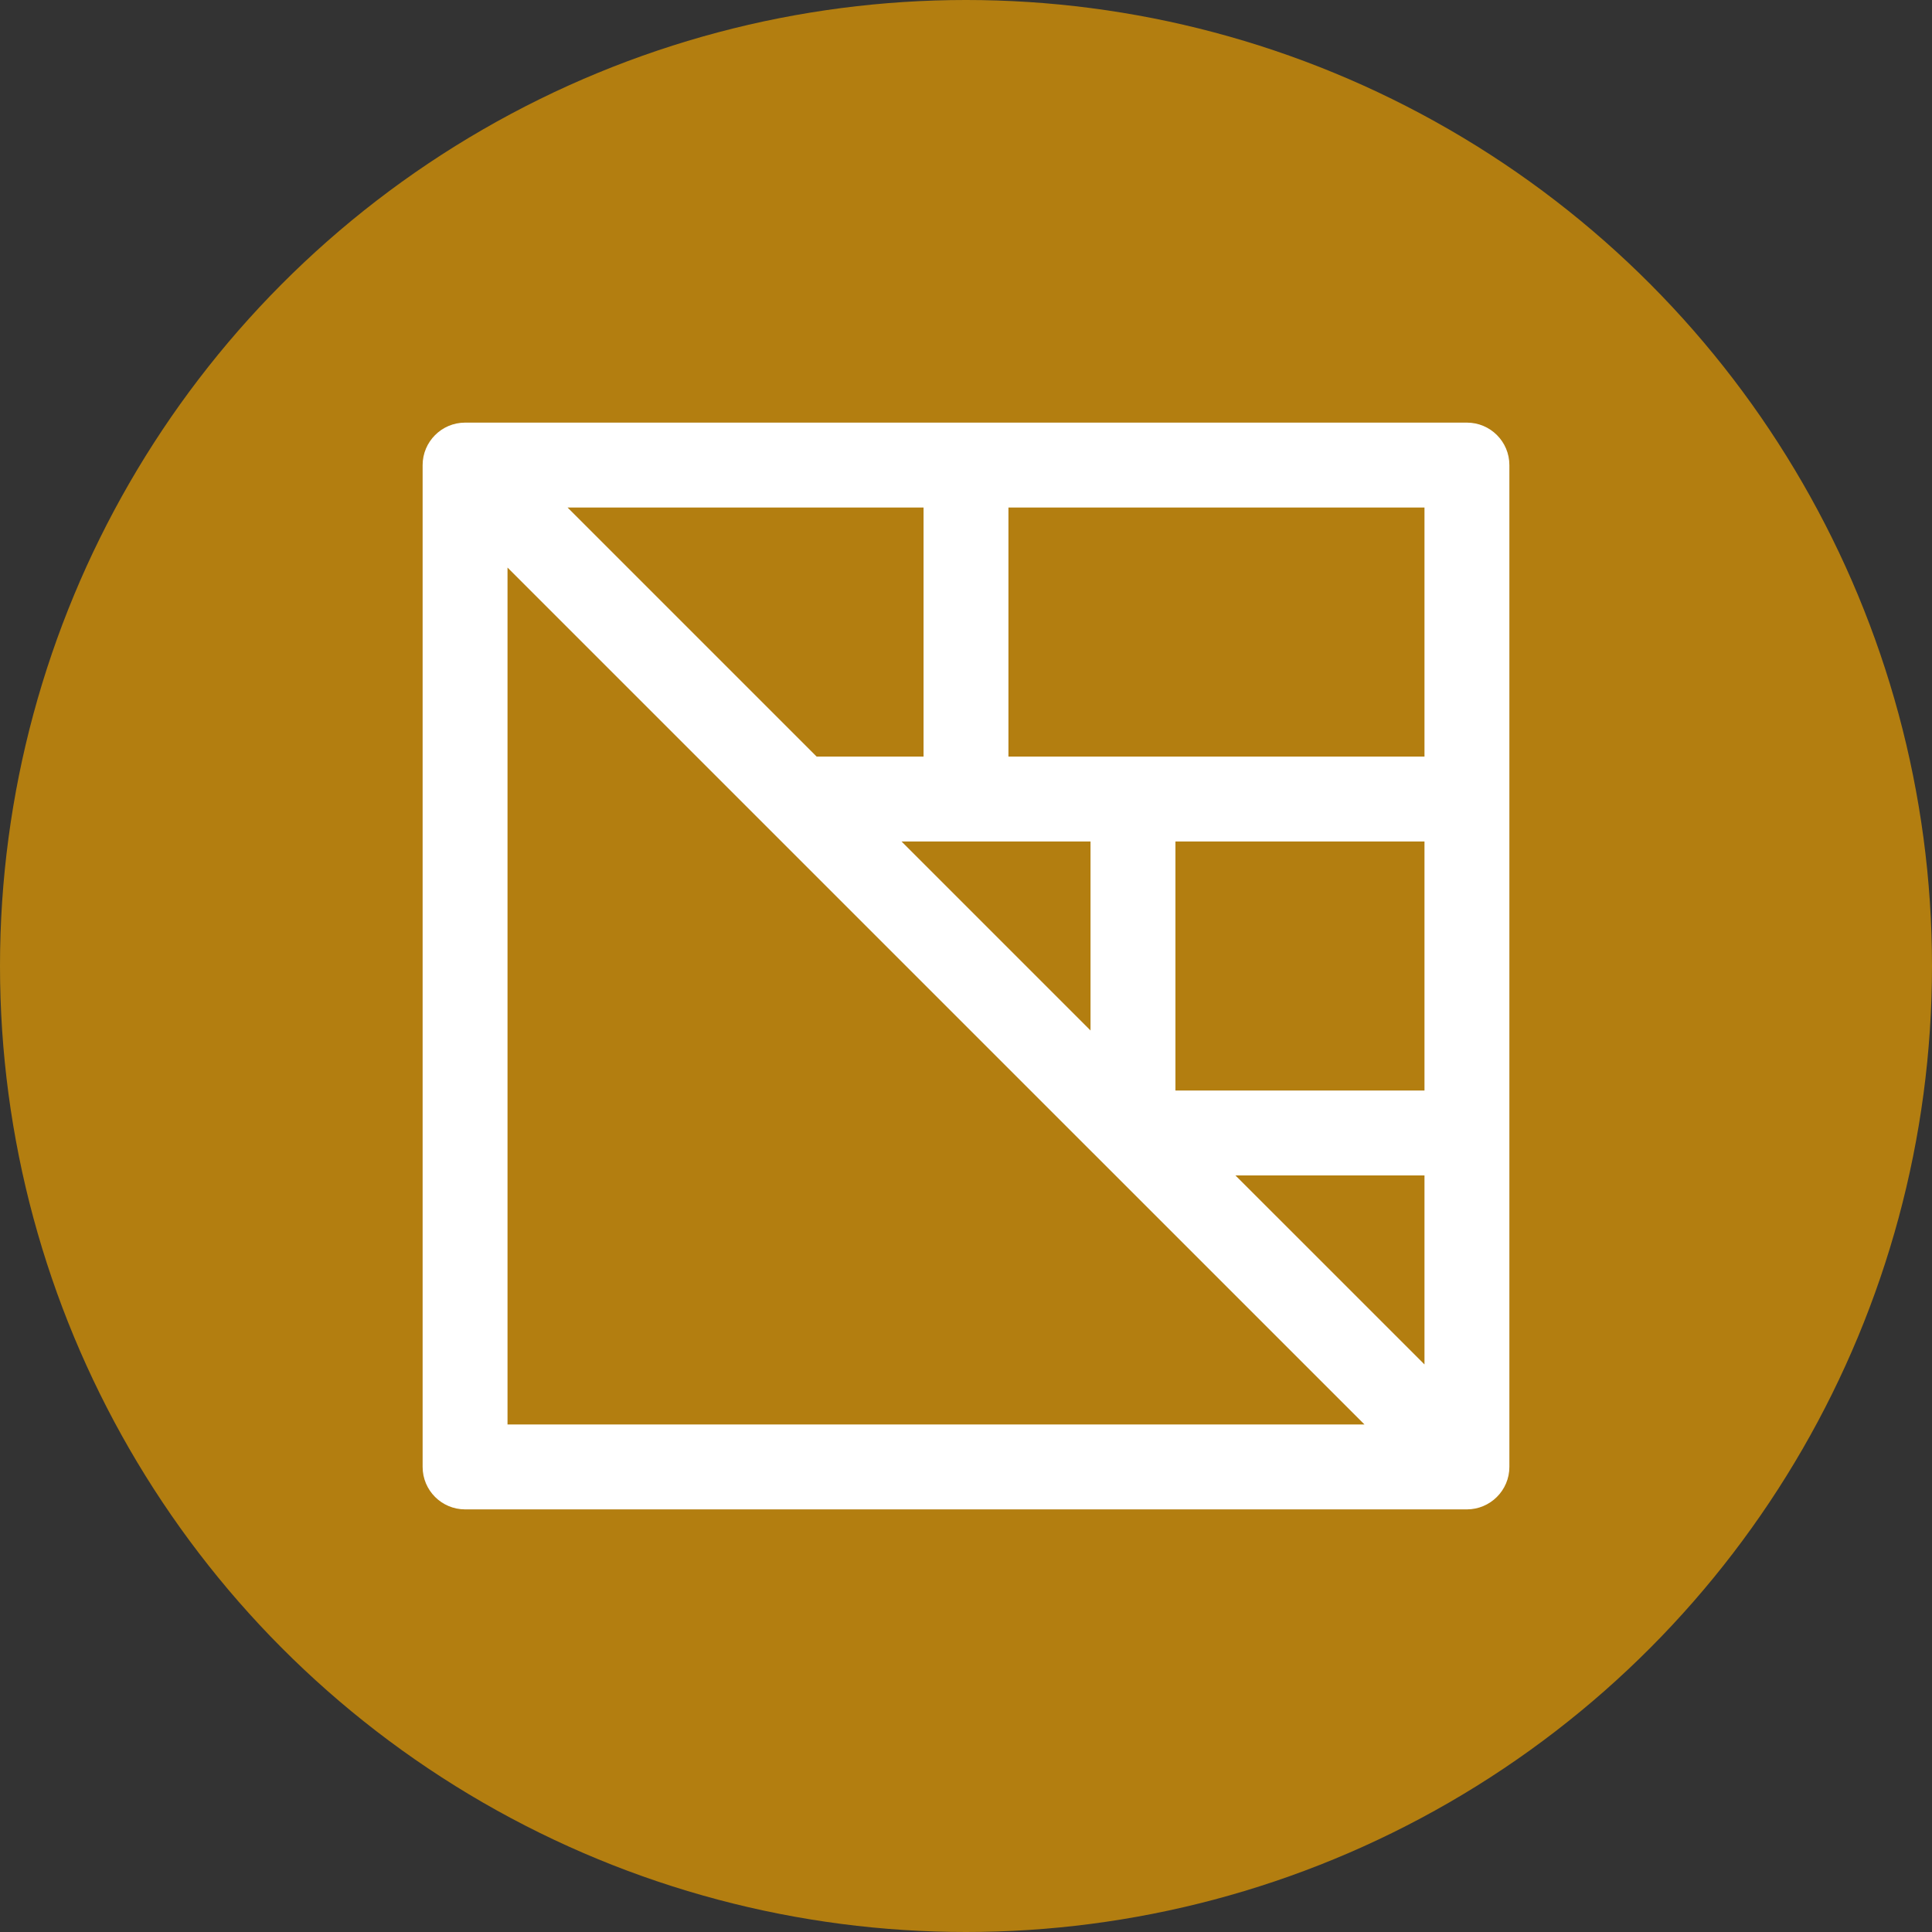
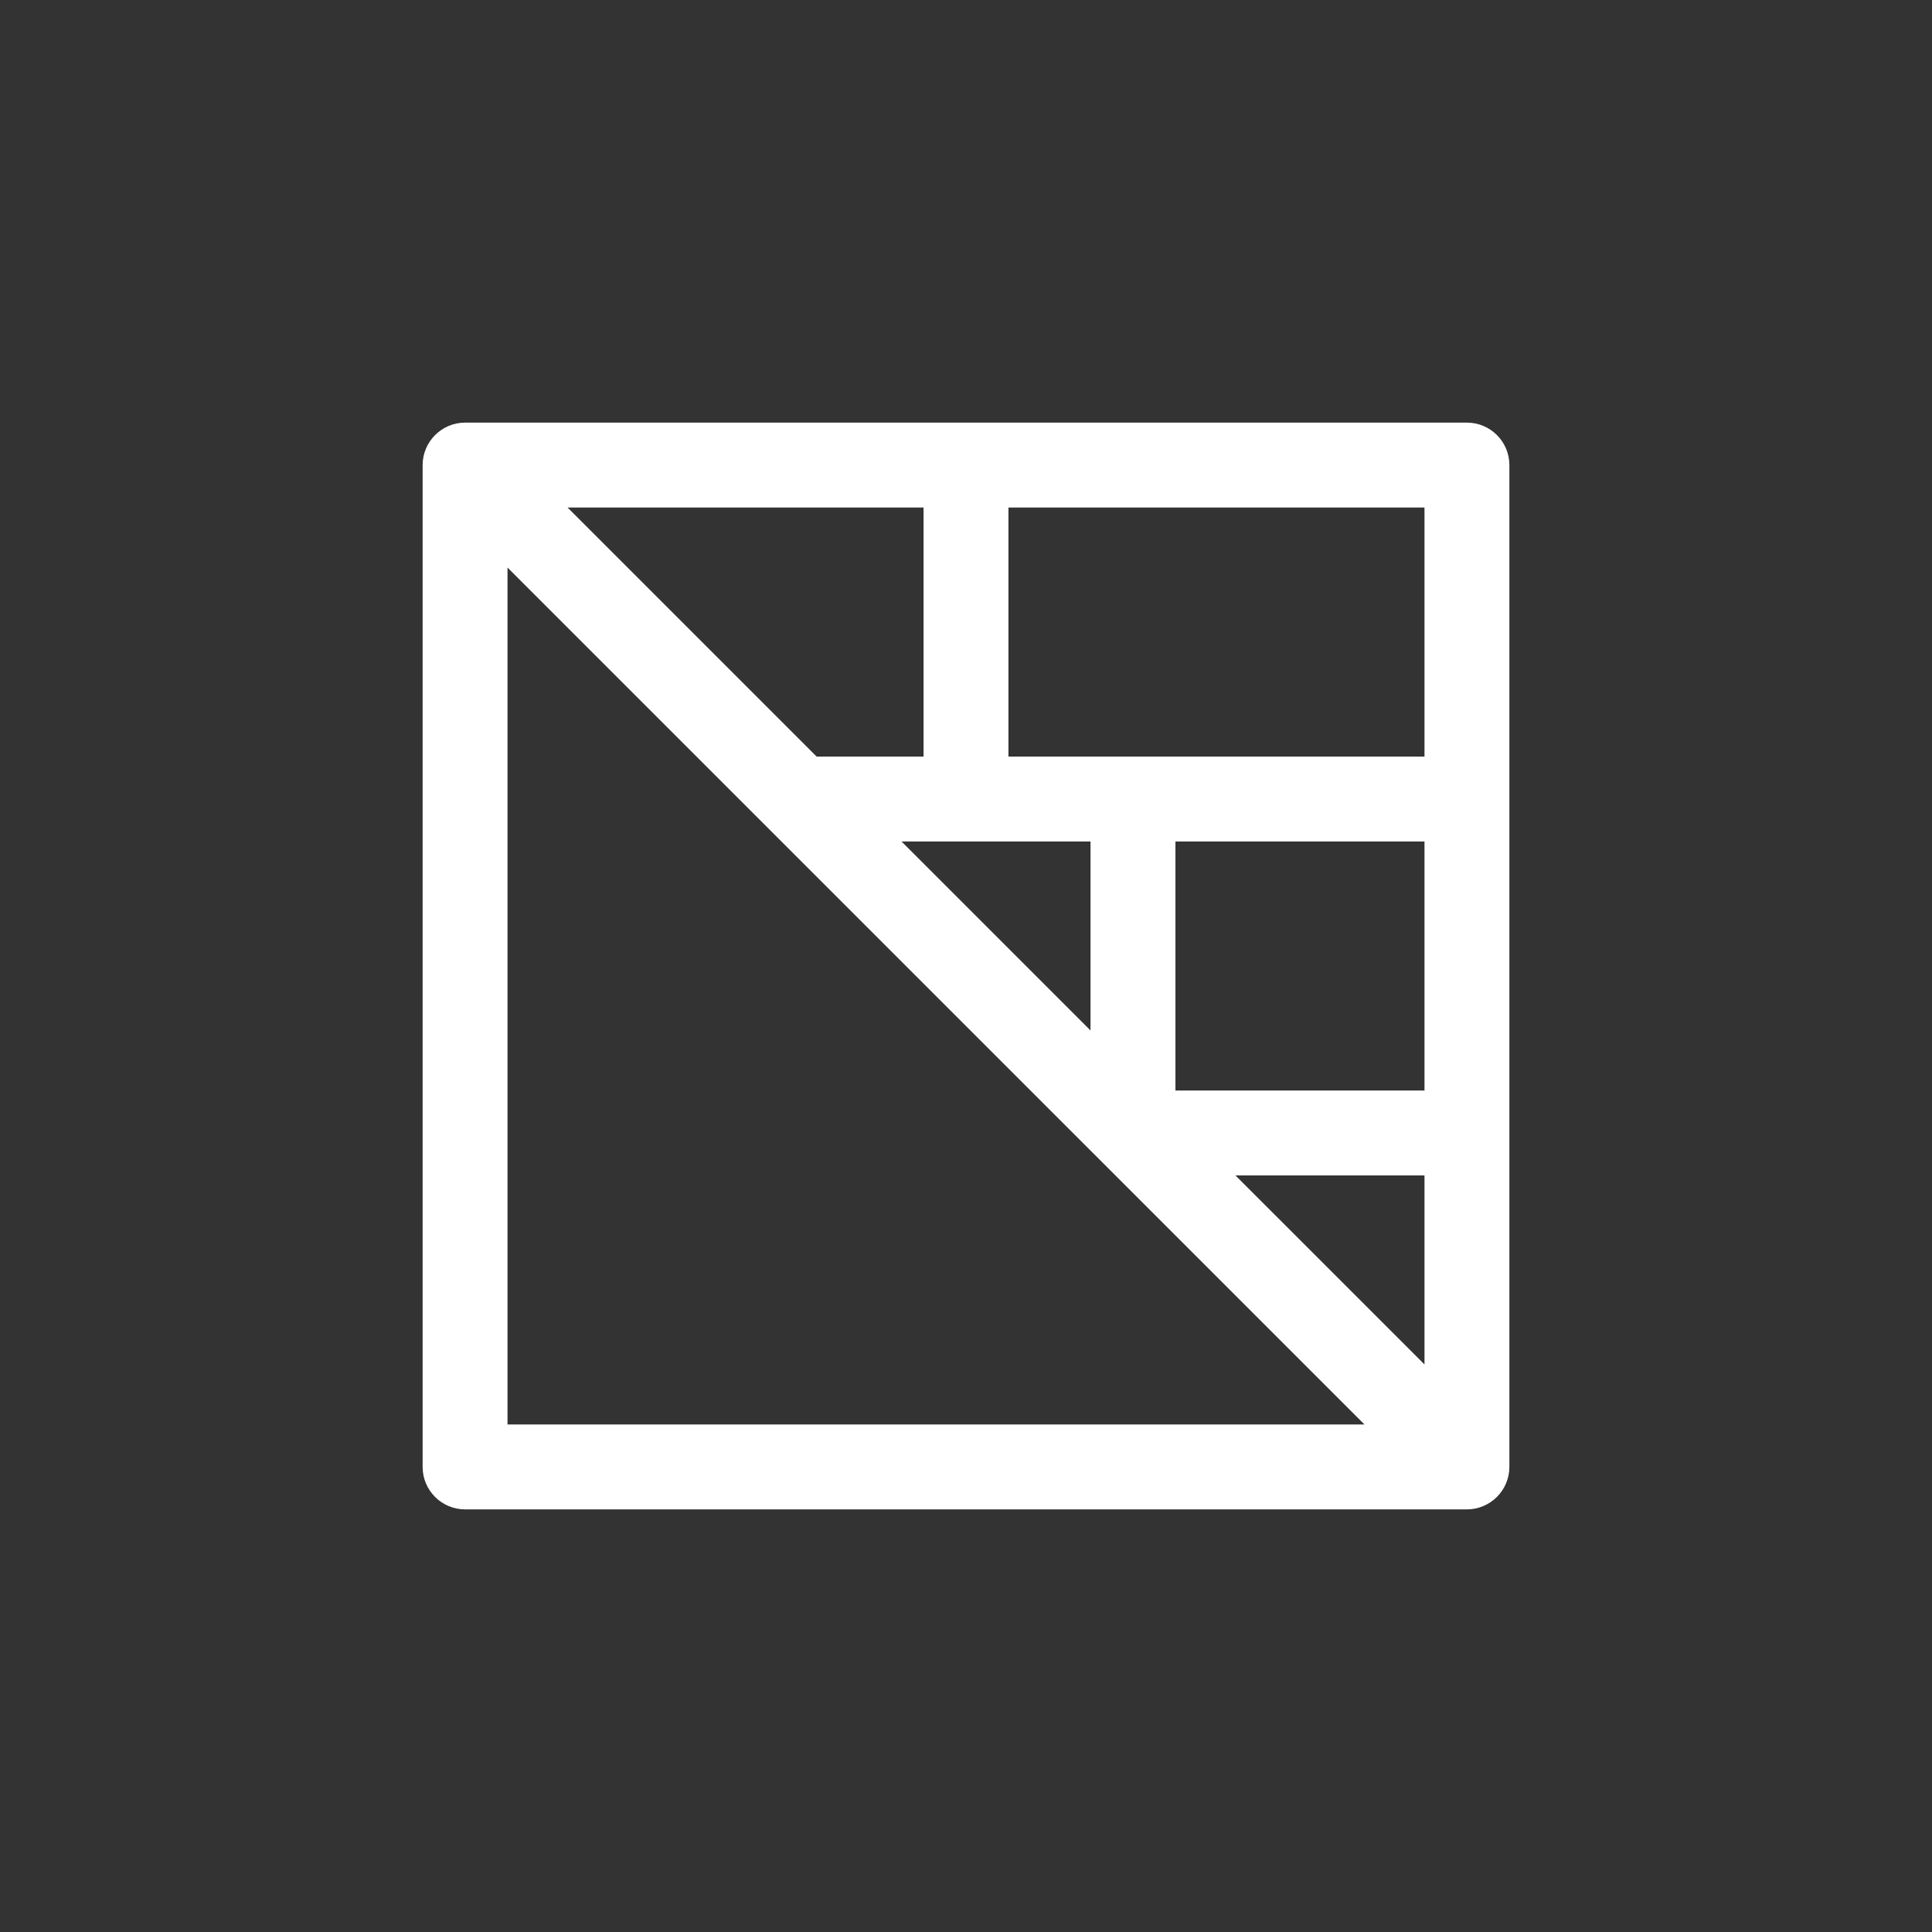
<svg xmlns="http://www.w3.org/2000/svg" width="64" height="64" viewBox="0 0 64 64" fill="none">
  <rect x="0" y="0" width="64" height="64" fill="#333333" stroke="none" />
-   <circle cx="32" cy="32" r="32" fill="#B37E10" />
  <g clip-path="url(#clip0_41_92)">
    <path d="M48.594 14C47.658 14 16.342 14 15.406 14C14.629 14 14 14.634 14 15.406V48.594C14 49.37 14.63 50 15.406 50H48.593C48.593 50 48.593 50 48.594 50C49.362 50 50 49.374 50 48.594C50 47.145 50 16.319 50 15.406C50 14.63 49.37 14 48.594 14ZM36.125 27.875V34.136L29.864 27.875H36.125ZM30.594 16.812V25.062H27.051L18.801 16.812H30.594ZM16.812 47.187V18.801C18.492 20.481 43.499 45.488 45.199 47.187H16.812ZM47.188 45.199L40.926 38.938H47.188V45.199ZM47.188 36.125H38.938V27.875H47.188V36.125ZM47.188 25.062C46.145 25.062 33.911 25.062 33.406 25.062V16.812H47.188V25.062Z" fill="white" />
  </g>
  <defs>
    <clipPath id="clip0_41_92">
      <rect width="36" height="36" fill="white" transform="translate(14 14)" />
    </clipPath>
  </defs>
</svg>